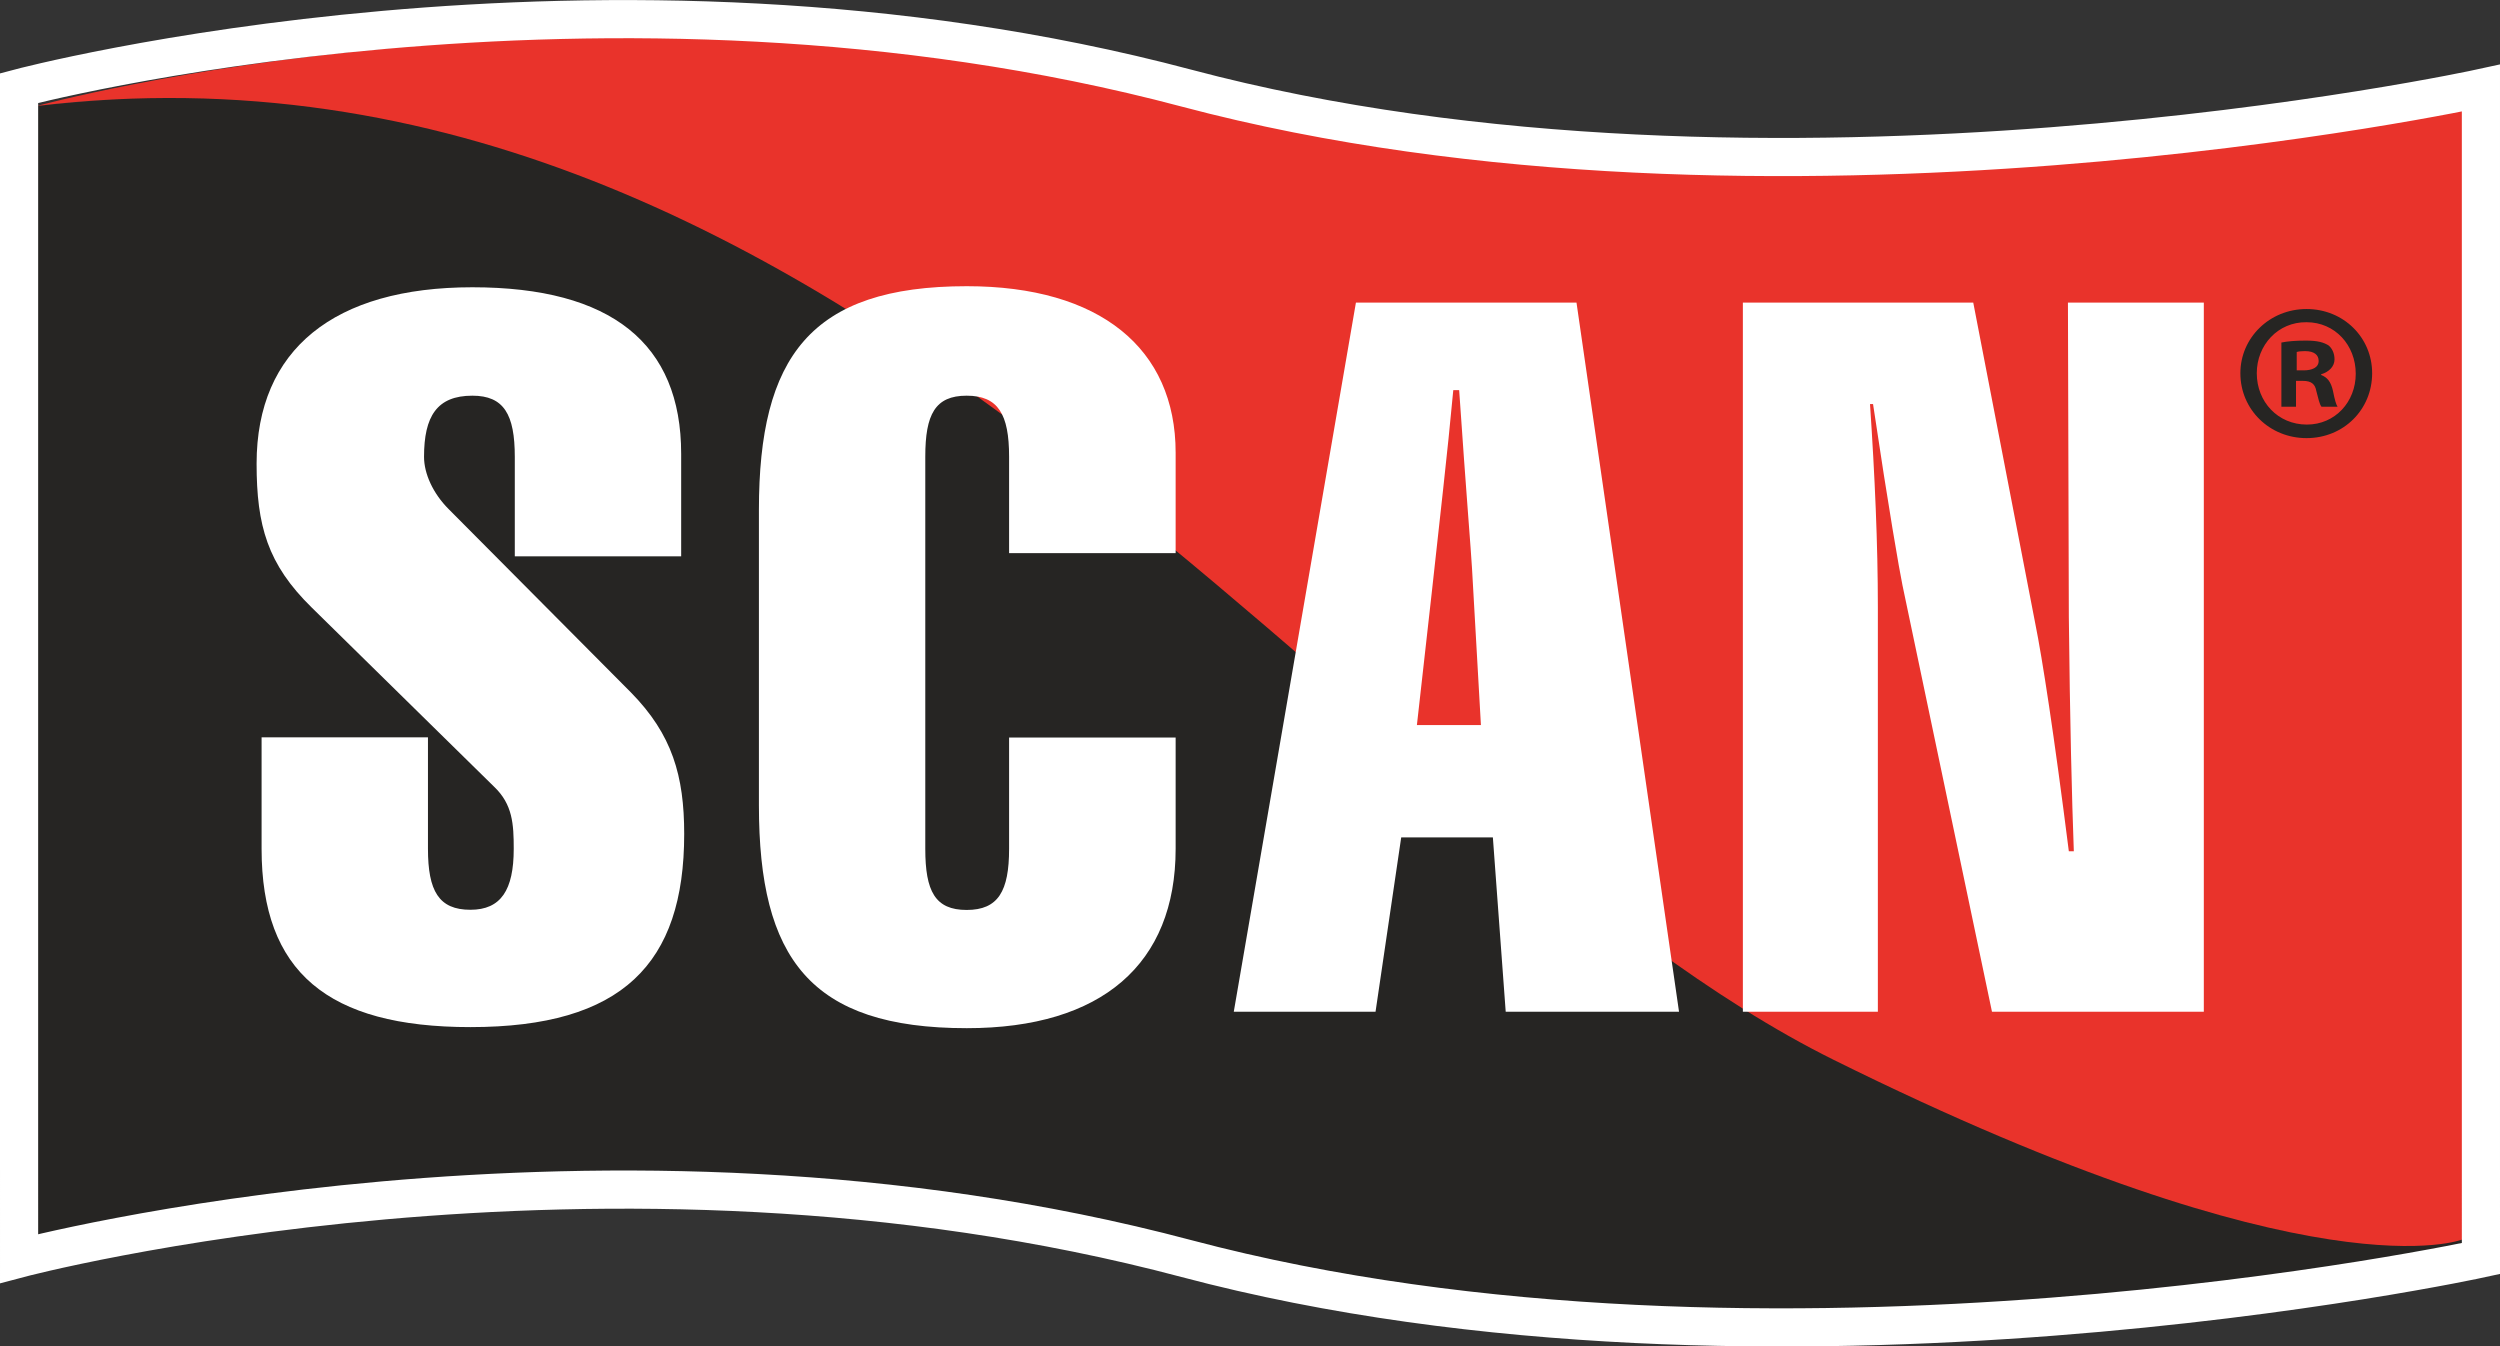
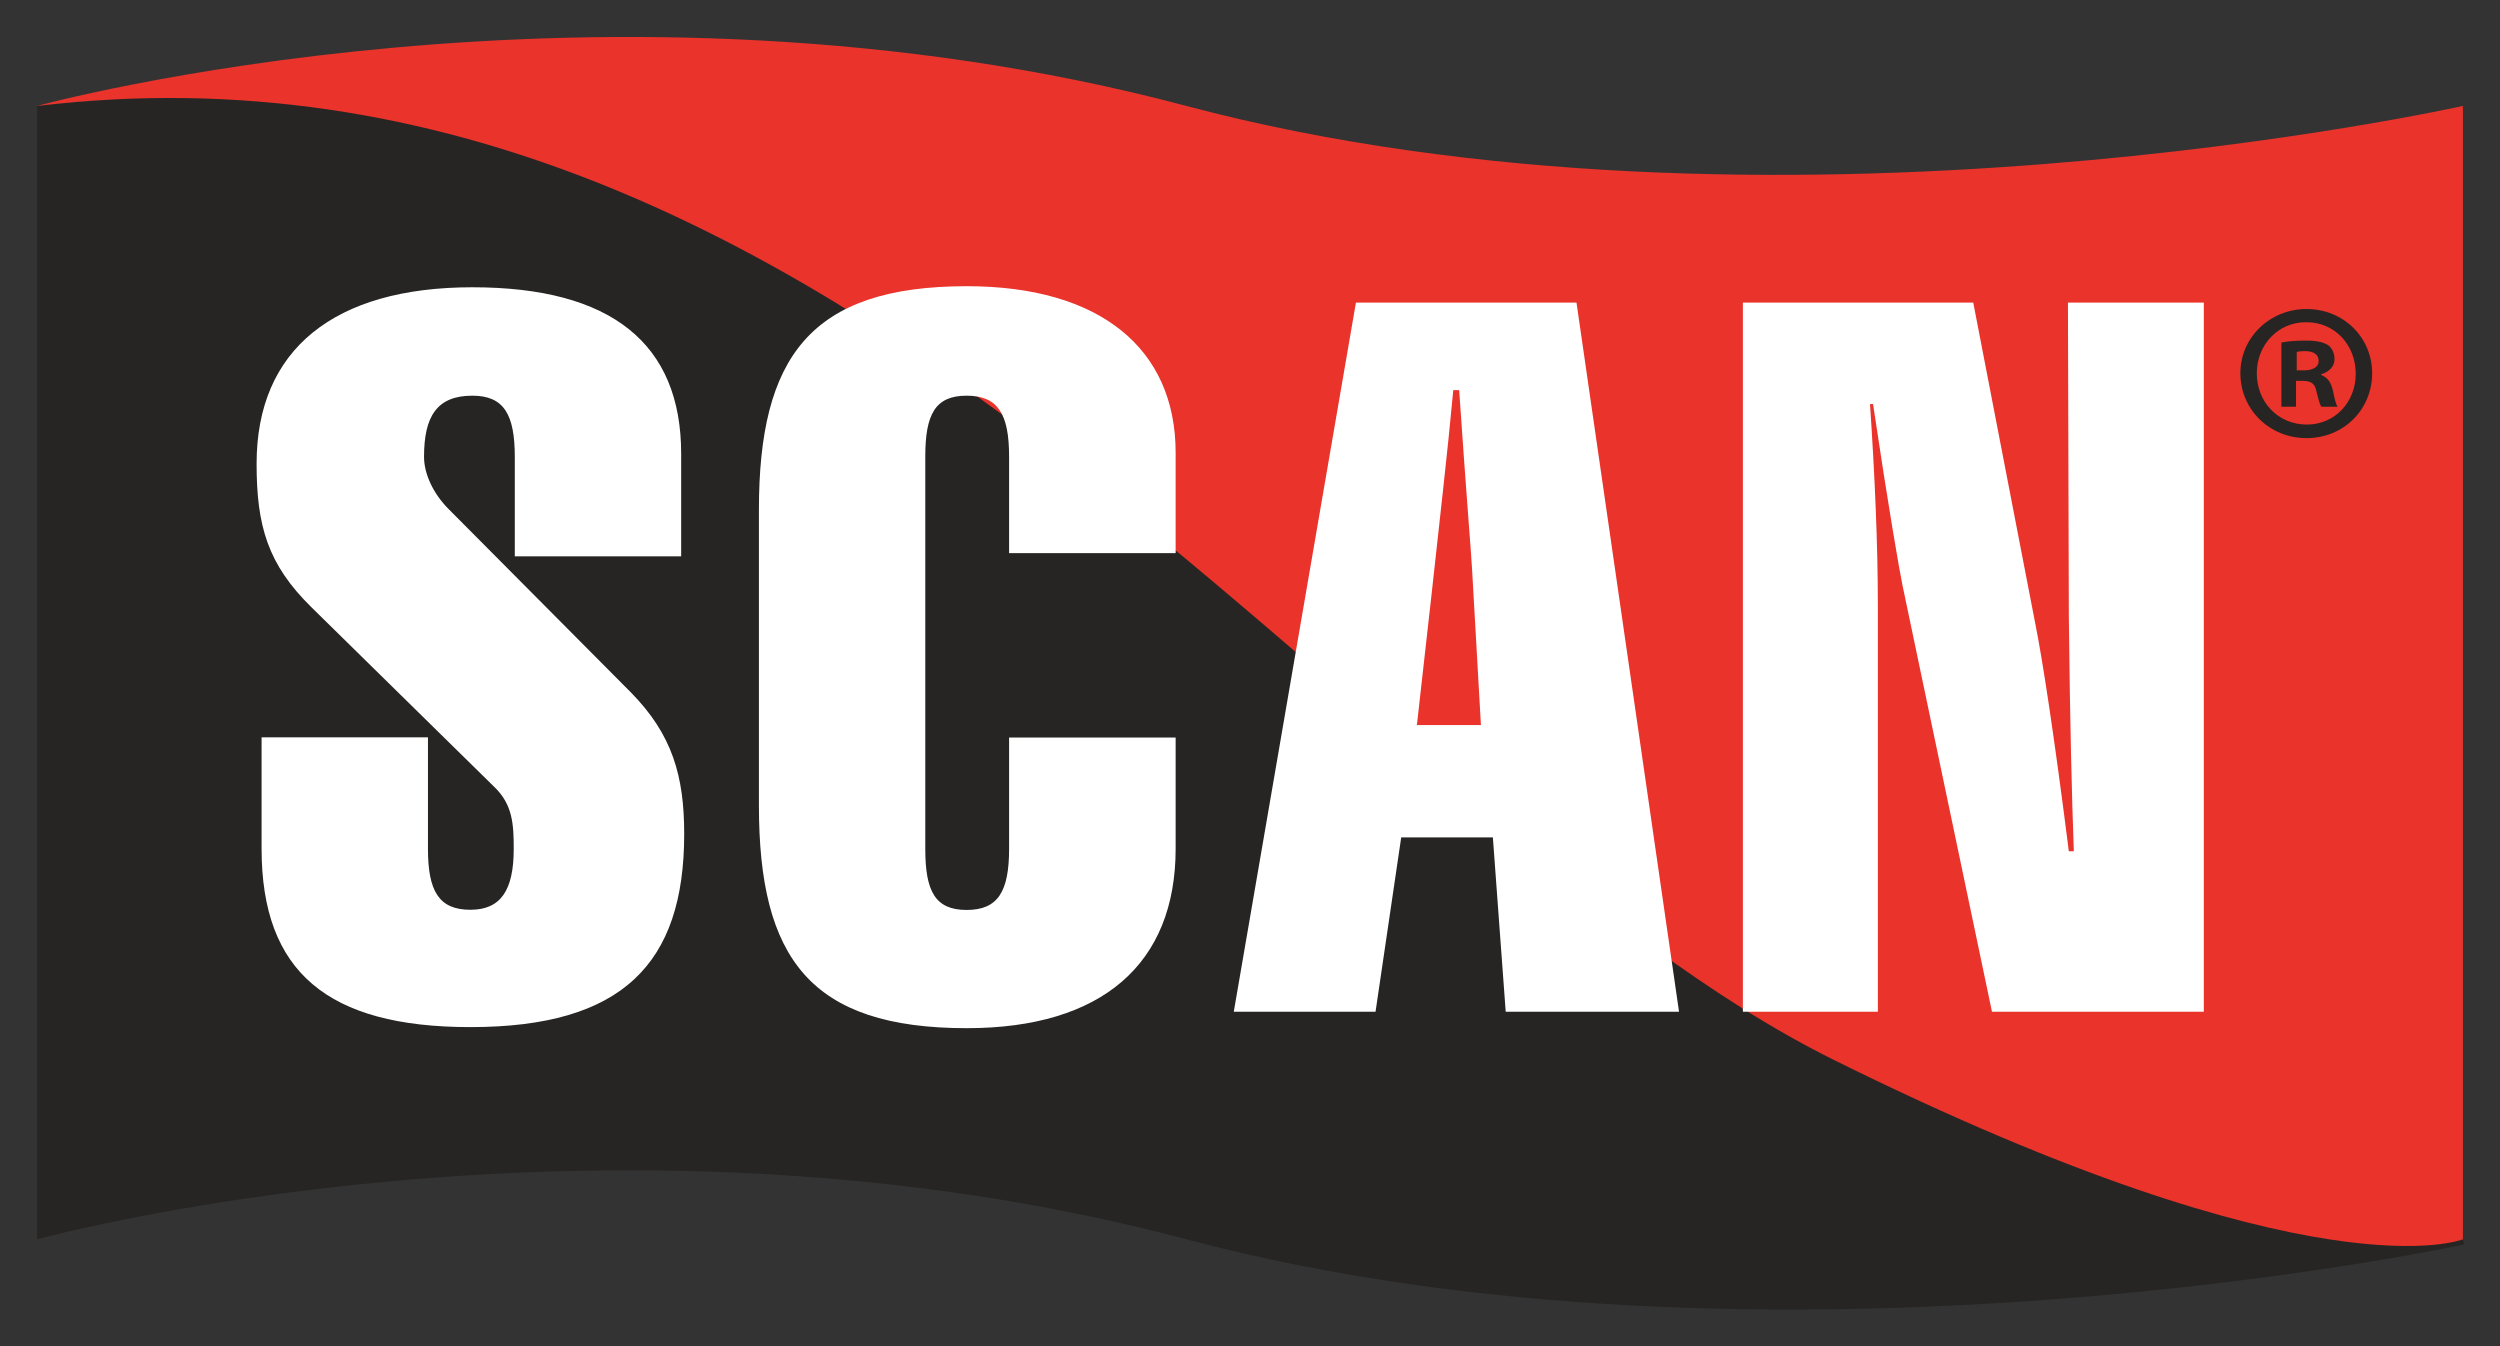
<svg xmlns="http://www.w3.org/2000/svg" xmlns:xlink="http://www.w3.org/1999/xlink" version="1.1" id="Layer_1" x="0px" y="0px" viewBox="0 0 140.2 75.51" style="enable-background:new 0 0 140.2 75.51;" xml:space="preserve">
  <rect x="0" y="0" width="140.2" height="75.51" fill="#333333" stroke="none" />
  <style type="text/css">
	.st0{clip-path:url(#SVGID_00000053518560317822605190000001459057125409500583_);fill:#262523;}
	.st1{clip-path:url(#SVGID_00000053518560317822605190000001459057125409500583_);fill:#E9332B;}
	.st2{clip-path:url(#SVGID_00000053518560317822605190000001459057125409500583_);fill:#FFFFFF;}
	.st3{clip-path:url(#SVGID_00000053518560317822605190000001459057125409500583_);fill:none;stroke:#FFFFFF;stroke-width:2.14;}
</style>
  <g>
    <defs>
      <rect id="SVGID_1_" x="0" width="140.2" height="75.51" />
    </defs>
    <clipPath id="SVGID_00000022521170444826986270000008720932653165928350_">
      <use xlink:href="#SVGID_1_" style="overflow:visible;" />
    </clipPath>
    <path style="clip-path:url(#SVGID_00000022521170444826986270000008720932653165928350_);fill:#262523;" d="M138.2,69.79   c0,0-38.94,8.4-71.67-0.29c-32.74-8.7-64.45,0-64.45,0V5.94c0,0,25.57-2.77,42.45,1.32c16.88,4.09,89.49,44.67,93.58,62.23" />
    <path style="clip-path:url(#SVGID_00000022521170444826986270000008720932653165928350_);fill:#E9332B;" d="M2.08,5.94   c0,0,31.71-8.7,64.45,0c32.74,8.7,71.59,0,71.59,0V69.5c0,0-8.19,3.37-35.28-10.06C75.73,46,47.6,0.53,2.08,5.94" />
    <path style="clip-path:url(#SVGID_00000022521170444826986270000008720932653165928350_);fill:#FFFFFF;" d="M38.37,46.77   c0,7.29-3.48,10.83-11.99,10.83c-8.01,0-11.71-3.1-11.71-10v-6.25H24v6.25c0,2.37,0.61,3.42,2.38,3.42c1.71,0,2.43-1.1,2.43-3.42   c0-1.38-0.06-2.49-1.1-3.48L17.48,34.07C15,31.64,14.39,29.48,14.39,26c0-6.41,4.36-9.89,12.1-9.89c7.79,0,11.71,3.15,11.71,9.34   v5.75h-9.33v-5.58c0-2.38-0.61-3.43-2.38-3.43c-1.99,0-2.71,1.16-2.71,3.43c0,0.94,0.5,2.05,1.38,2.93l10.22,10.28   C37.7,41.19,38.37,43.51,38.37,46.77" />
    <path style="clip-path:url(#SVGID_00000022521170444826986270000008720932653165928350_);fill:#FFFFFF;" d="M54.22,16.05   c7.45,0,11.71,3.48,11.71,9.34v5.63h-9.34v-5.41c0-2.38-0.61-3.42-2.38-3.42c-1.77,0-2.32,1.05-2.32,3.42V47.6   c0,2.38,0.55,3.43,2.32,3.43c1.77,0,2.38-1.05,2.38-3.43v-6.24h9.34v6.24c0,6.46-4.14,10.06-11.71,10.06   c-8.79,0-11.66-3.92-11.66-12.49V28.59C42.56,20.03,45.43,16.05,54.22,16.05" />
    <path style="clip-path:url(#SVGID_00000022521170444826986270000008720932653165928350_);fill:#FFFFFF;" d="M76.04,16.97h12.37   l5.75,39.77h-9.72l-0.72-9.78h-5.14l-1.44,9.78h-7.95L76.04,16.97z M83.05,40.66l-0.5-8.79c-0.05-0.93-0.33-4.25-0.72-9.99h-0.33   c-0.33,3.59-0.78,7.4-1.21,11.38l-0.83,7.4H83.05" />
    <path style="clip-path:url(#SVGID_00000022521170444826986270000008720932653165928350_);fill:#FFFFFF;" d="M97.75,16.97h12.91   l3.48,18.01c0.39,1.93,1.05,6.19,1.88,12.76h0.28c-0.11-2.98-0.22-7.34-0.28-13.15l-0.05-17.62h7.62v39.77h-11.88l-5.02-23.92   c-0.17-0.83-0.77-4.25-1.65-10.16h-0.17c0.27,4.03,0.44,7.84,0.44,11.38v22.7h-7.57V16.97" />
-     <path style="clip-path:url(#SVGID_00000022521170444826986270000008720932653165928350_);fill:none;stroke:#FFFFFF;stroke-width:2.14;" d="   M139.13,70.58c0,0-39.86,8.69-72.6,0c-32.74-8.7-65.46,0-65.46,0V4.94c0,0,32.72-8.7,65.46,0c32.73,8.7,72.6,0,72.6,0V70.58z" />
    <path style="clip-path:url(#SVGID_00000022521170444826986270000008720932653165928350_);fill:#262523;" d="M133.03,20.93   c0,2.04-1.6,3.64-3.68,3.64c-2.07,0-3.71-1.6-3.71-3.64c0-1.99,1.64-3.6,3.71-3.6C131.43,17.33,133.03,18.93,133.03,20.93    M126.56,20.93c0,1.6,1.18,2.88,2.81,2.88c1.58,0,2.74-1.27,2.74-2.85c0-1.6-1.16-2.89-2.76-2.89   C127.75,18.05,126.56,19.35,126.56,20.93 M128.78,22.81h-0.84v-3.6c0.33-0.07,0.79-0.11,1.38-0.11c0.68,0,0.99,0.11,1.25,0.26   c0.2,0.15,0.35,0.44,0.35,0.79c0,0.4-0.31,0.71-0.75,0.84v0.04c0.35,0.13,0.55,0.39,0.66,0.88c0.11,0.55,0.18,0.77,0.26,0.9h-0.9   c-0.11-0.13-0.18-0.46-0.29-0.88c-0.07-0.4-0.29-0.57-0.75-0.57h-0.39V22.81z M128.8,20.77h0.39c0.46,0,0.84-0.15,0.84-0.53   c0-0.33-0.24-0.55-0.77-0.55c-0.22,0-0.37,0.02-0.46,0.05V20.77z" />
  </g>
</svg>